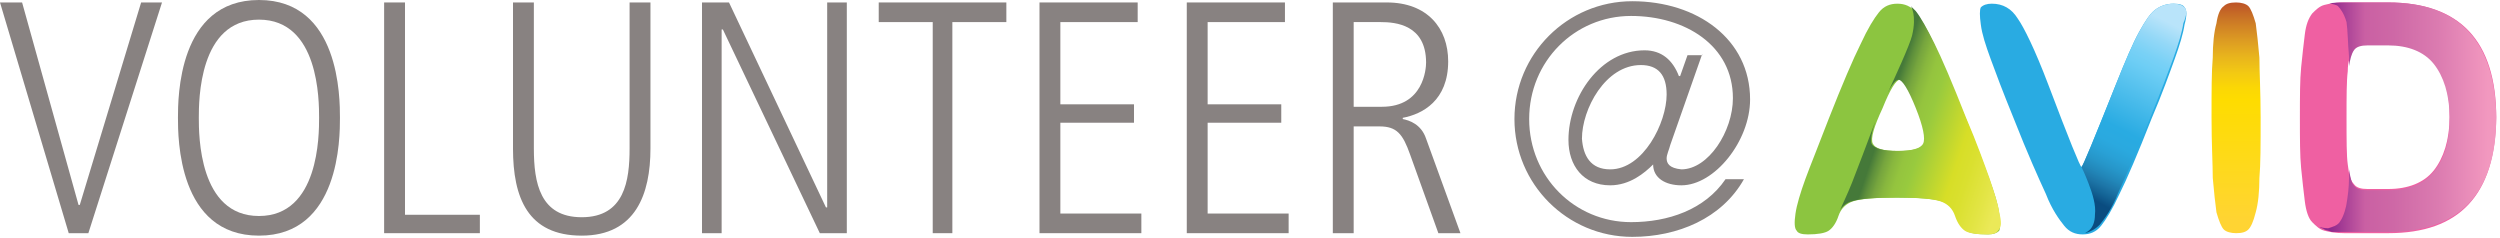
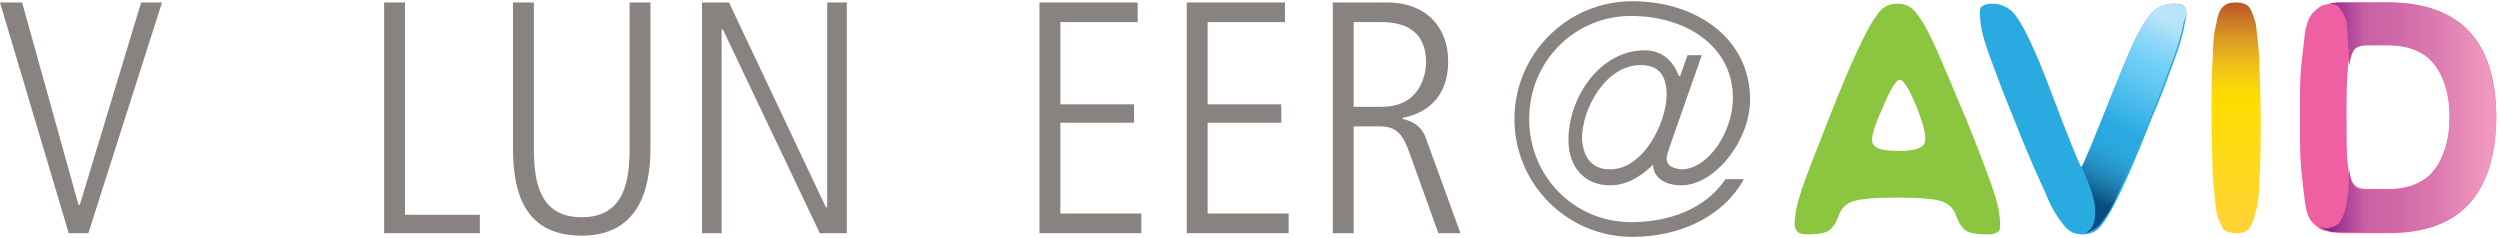
<svg xmlns="http://www.w3.org/2000/svg" width="357" height="34" viewBox="0 0 357 34" fill="none">
  <path d="M321.065 32.773C320.715 33.123 320.189 33.298 319.313 33.298C318.612 33.298 317.911 33.123 317.56 32.773C317.21 32.422 316.859 31.546 316.509 30.319C316.334 29.092 316.158 27.34 315.983 25.412C315.983 23.484 315.808 20.505 315.808 16.824C315.808 12.969 315.808 10.165 315.983 8.237C315.983 6.309 316.158 4.557 316.509 3.33C316.684 2.103 317.035 1.227 317.56 0.876C317.911 0.526 318.437 0.351 319.313 0.351C320.014 0.351 320.715 0.526 321.065 0.876C321.416 1.227 321.766 2.103 322.117 3.33C322.292 4.557 322.467 6.309 322.643 8.237C322.643 10.165 322.818 13.144 322.818 16.824C322.818 20.68 322.818 23.484 322.643 25.412C322.643 27.34 322.467 29.092 322.117 30.319C321.766 31.721 321.416 32.422 321.065 32.773Z" fill="url(#paint0_linear)" />
  <path d="M292.499 12.092C295.478 19.979 297.056 23.834 297.231 23.834C297.406 23.834 298.983 19.979 302.138 12.092C303.54 8.587 304.592 6.134 305.468 4.557C306.344 2.979 307.045 1.928 307.746 1.402C308.447 0.876 309.323 0.526 310.375 0.526C311.251 0.526 311.777 0.701 311.952 1.052C312.303 1.402 312.303 2.278 311.952 3.505C311.777 4.732 311.251 6.484 310.55 8.412C309.849 10.34 308.798 13.319 307.22 17C305.293 21.907 303.715 25.587 302.664 27.69C301.612 29.968 300.736 31.37 300.035 32.247C299.334 33.123 298.458 33.474 297.406 33.474C296.355 33.474 295.478 33.123 294.777 32.247C294.076 31.37 293.025 29.968 292.148 27.69C291.097 25.412 289.52 21.907 287.592 17C286.015 13.144 284.963 10.34 284.262 8.412C283.561 6.484 283.035 4.907 282.86 3.505C282.685 2.278 282.685 1.402 282.86 1.052C283.211 0.701 283.736 0.526 284.437 0.526C286.015 0.526 287.241 1.227 288.118 2.629C288.994 3.856 290.571 7.01 292.499 12.092Z" fill="#29ABE2" />
  <path d="M311.952 1.052C311.602 0.701 311.076 0.526 310.375 0.526C309.323 0.526 308.447 0.876 307.746 1.402C307.045 1.928 306.344 2.979 305.468 4.557C304.591 6.134 303.54 8.587 302.138 12.092C298.983 19.979 297.406 23.834 297.231 23.834C297.231 23.834 297.757 24.886 298.282 26.288C298.808 27.69 299.334 29.267 299.159 30.669C299.159 31.721 298.808 32.422 298.458 32.773C298.107 33.123 297.932 33.123 297.757 33.298C298.458 33.123 299.159 32.773 299.86 32.072C300.561 31.195 301.612 29.793 302.488 27.515C303.54 25.237 305.117 21.732 307.045 16.824C308.622 12.969 309.674 10.165 310.375 8.237C311.076 6.309 311.602 4.557 311.777 3.33C312.303 2.103 312.303 1.402 311.952 1.052Z" fill="url(#paint1_linear)" />
  <path d="M264.633 28.743C263.582 29.094 262.881 29.795 262.53 30.846C262.18 31.898 261.654 32.599 261.128 32.949C260.603 33.3 259.551 33.475 258.149 33.475C257.273 33.475 256.747 33.3 256.572 32.949C256.221 32.599 256.221 31.722 256.396 30.496C256.572 29.269 257.098 27.516 257.799 25.588C258.5 23.661 259.726 20.681 261.128 17.001C263.056 12.094 264.633 8.414 265.685 6.311C266.736 4.032 267.613 2.63 268.314 1.754C269.015 0.878 269.891 0.527 270.943 0.527C271.994 0.527 272.87 0.878 273.571 1.754C274.272 2.63 275.149 4.032 276.2 6.311C277.252 8.589 278.654 12.094 280.757 17.001C282.334 20.857 283.386 23.661 284.087 25.588C284.788 27.516 285.313 29.094 285.489 30.496C285.664 31.722 285.664 32.599 285.489 32.949C285.138 33.3 284.612 33.475 283.911 33.475C282.334 33.475 281.283 33.3 280.757 32.949C280.231 32.599 279.705 31.898 279.355 30.846C279.004 29.795 278.303 29.094 277.252 28.743C276.2 28.393 274.097 28.217 270.943 28.217C267.788 28.217 265.685 28.393 264.633 28.743ZM267.437 20.506C267.788 21.207 268.84 21.558 271.118 21.558C273.221 21.558 274.448 21.207 274.798 20.506C275.149 19.805 274.798 18.053 273.747 15.424C272.695 12.795 271.819 11.393 271.293 11.393C270.767 11.393 269.891 12.795 268.84 15.424C267.613 18.053 267.087 19.805 267.437 20.506Z" fill="#8CC540" />
-   <path d="M285.489 30.319C285.313 29.092 284.788 27.515 284.087 25.412C283.386 23.484 282.334 20.505 280.757 16.824C278.829 11.917 277.252 8.237 276.2 6.134C275.149 4.031 274.272 2.454 273.571 1.577C273.396 1.402 273.046 1.052 272.87 0.876C272.87 0.876 273.747 2.103 273.046 5.082C272.695 6.484 270.592 11.041 269.541 13.319C270.242 11.917 270.767 11.392 271.118 11.392C271.644 11.392 272.52 12.793 273.571 15.422C274.623 18.051 274.973 19.804 274.623 20.505C274.272 21.206 273.046 21.556 270.943 21.556C268.84 21.556 267.613 21.206 267.262 20.505C267.087 19.979 267.262 18.927 267.788 17.35C266.737 20.154 265.159 24.36 264.458 26.113C263.757 27.865 263.056 29.267 262.706 30.144C263.056 29.443 263.757 28.917 264.458 28.742C265.51 28.391 267.613 28.216 270.767 28.216C273.922 28.216 276.025 28.391 277.077 28.742C278.128 29.092 278.829 29.793 279.18 30.845C279.53 31.896 280.056 32.597 280.582 32.948C281.107 33.298 282.159 33.474 283.736 33.474C284.612 33.474 285.138 33.298 285.313 32.948C285.839 32.422 285.839 31.721 285.489 30.319Z" fill="url(#paint2_linear)" />
  <path d="M341.044 33.298H334.735C333.508 33.298 332.632 33.123 331.931 32.948C331.23 32.773 330.704 32.247 330.179 31.721C329.653 31.195 329.302 30.144 329.127 28.742C328.952 27.34 328.777 25.762 328.601 24.01C328.426 22.257 328.426 19.804 328.426 16.824C328.426 13.845 328.426 11.392 328.601 9.639C328.777 7.886 328.952 6.309 329.127 4.907C329.302 3.505 329.653 2.629 330.179 1.928C330.704 1.402 331.23 0.876 331.931 0.701C332.632 0.526 333.508 0.351 334.735 0.351H341.044C351.209 0.351 356.467 5.783 356.467 16.824C356.291 27.865 351.209 33.298 341.044 33.298ZM335.261 10.165C335.086 11.567 335.086 13.845 335.086 16.824C335.086 19.979 335.086 22.257 335.261 23.484C335.436 24.886 335.611 25.762 336.137 26.288C336.488 26.814 337.189 26.989 338.065 26.989H341.044C343.848 26.989 346.127 26.113 347.529 24.36C348.931 22.608 349.807 19.979 349.807 16.649C349.807 13.319 349.106 10.691 347.529 8.938C346.127 7.185 343.848 6.309 341.044 6.309H338.065C337.189 6.309 336.488 6.484 336.137 7.01C335.611 7.886 335.261 8.763 335.261 10.165Z" fill="#EF60A2" />
  <path d="M341.044 0.351H334.735C334.034 0.351 333.158 0.351 332.632 0.526C332.983 0.526 333.684 0.701 333.859 0.876C334.209 1.227 334.735 1.928 335.086 3.155C335.261 4.381 335.261 5.959 335.436 8.062C335.436 8.412 335.436 8.938 335.436 9.464C335.611 8.412 335.787 7.711 336.137 7.185C336.488 6.66 337.189 6.484 338.065 6.484H341.044C343.848 6.484 346.127 7.361 347.529 9.113C348.931 10.866 349.807 13.495 349.807 16.824C349.807 20.154 349.106 22.608 347.529 24.536C346.127 26.288 343.848 27.164 341.044 27.164H338.065C337.189 27.164 336.488 26.989 336.137 26.463C335.787 26.113 335.611 25.237 335.436 24.185C335.436 24.711 335.436 25.061 335.436 25.412C335.436 26.814 335.261 28.041 335.086 29.092C335.086 29.267 334.735 30.845 334.209 31.546C333.859 32.247 332.983 32.422 332.457 32.597C331.931 32.597 331.23 32.422 331.23 32.422C331.405 32.597 331.756 32.597 331.931 32.773C332.281 32.948 332.632 32.948 332.983 33.123C333.158 33.123 333.158 33.123 333.333 33.123C333.508 33.123 333.684 33.123 333.859 33.123H334.034C334.209 33.123 334.56 33.123 334.735 33.123H335.086H341.044C351.209 33.123 356.467 27.69 356.467 16.649C356.291 5.959 351.209 0.351 341.044 0.351Z" fill="url(#paint3_linear)" />
  <path d="M0 0.351H3.155L11.216 29.267H11.392L20.154 0.351H23.134L12.618 33.298H9.814L0 0.351Z" fill="#888281" />
-   <path d="M36.979 0C48.545 0 48.545 14.02 48.545 16.824C48.545 19.628 48.545 33.649 36.979 33.649C25.412 33.649 25.412 19.628 25.412 16.824C25.412 14.02 25.412 0 36.979 0ZM36.979 30.845C45.566 30.845 45.566 19.278 45.566 16.824C45.566 14.371 45.566 2.804 36.979 2.804C28.391 2.804 28.391 14.371 28.391 16.824C28.391 19.278 28.391 30.845 36.979 30.845Z" fill="#888281" />
  <path d="M54.854 0.351H57.834V30.669H68.524V33.298H54.854V0.351Z" fill="#888281" />
  <path d="M73.256 0.351H76.235V21.206C76.235 26.113 77.112 31.02 83.07 31.02C89.204 31.02 89.905 25.762 89.905 21.206V0.351H92.885V21.206C92.885 27.69 90.781 33.649 83.07 33.649C75.359 33.649 73.256 28.216 73.256 21.206V0.351Z" fill="#888281" />
  <path d="M100.245 0.351H104.101L117.946 29.618H118.121V0.351H120.925V33.298H117.07L103.225 4.206H103.049V33.298H100.245V0.351Z" fill="#888281" />
-   <path d="M125.482 0.351H143.708V3.155H135.997V33.298H133.193V3.155H125.482V0.351Z" fill="#888281" />
  <path d="M148.44 0.351H162.46V3.155H151.419V14.897H161.935V17.525H151.419V30.494H162.986V33.298H148.44V0.351Z" fill="#888281" />
  <path d="M169.471 0.351H183.491V3.155H172.45V14.897H182.965V17.525H172.45V30.494H184.017V33.298H169.471V0.351Z" fill="#888281" />
  <path d="M190.501 0.351H198.037C203.82 0.351 206.8 4.031 206.8 8.763C206.8 14.371 203.119 16.299 200.315 16.824V17C201.191 17.175 202.944 17.701 203.645 19.804L208.552 33.298H205.398L201.367 22.082C200.315 19.103 199.439 18.051 196.985 18.051H193.305V33.298H190.326V0.351H190.501ZM193.305 15.247H197.336C203.294 15.247 203.645 9.814 203.645 8.938C203.645 3.505 199.264 3.155 197.161 3.155H193.305V15.247Z" fill="#888281" />
  <path d="M243.077 7.711L238.521 20.68C238.345 21.381 237.995 22.082 237.995 22.608C237.995 23.309 238.345 24.01 240.098 24.185C243.954 24.185 247.459 18.752 247.459 14.02C247.459 6.484 240.624 2.278 232.913 2.278C224.851 2.278 218.366 8.763 218.366 17C218.366 25.237 224.851 31.721 232.913 31.721C238.17 31.721 243.428 29.968 246.407 25.587H249.036C245.881 31.195 239.572 33.824 233.088 33.824C223.799 33.824 216.263 26.288 216.263 17C216.263 7.711 223.799 0.175 233.088 0.175C242.376 0.175 249.912 5.608 249.912 14.196C249.912 20.154 244.83 26.463 240.098 26.463C237.82 26.463 236.067 25.412 236.067 23.484C234.84 24.711 232.737 26.463 229.933 26.463C226.078 26.463 223.975 23.659 223.975 19.979C223.975 13.845 228.531 7.185 234.84 7.185C237.294 7.185 238.871 8.587 239.747 10.866H239.923L240.974 7.886H243.077V7.711ZM229.933 24.185C234.665 24.185 237.995 17.525 237.995 13.495C237.995 10.691 236.768 9.289 234.315 9.289C229.232 9.289 225.902 15.598 225.902 19.804C226.078 22.257 227.129 24.185 229.933 24.185Z" fill="#888281" />
  <defs>
    <linearGradient id="paint0_linear" x1="319.293" y1="31.637" x2="319.293" y2="0.214" gradientUnits="userSpaceOnUse">
      <stop stop-color="#FFD433" />
      <stop offset="0.304" stop-color="#FEDA17" />
      <stop offset="0.553" stop-color="#FEDC00" />
      <stop offset="0.608" stop-color="#FBD705" />
      <stop offset="0.676" stop-color="#F3C913" />
      <stop offset="0.751" stop-color="#E8B41D" />
      <stop offset="0.832" stop-color="#DB9823" />
      <stop offset="0.916" stop-color="#CB7726" />
      <stop offset="1" stop-color="#BC5127" />
    </linearGradient>
    <linearGradient id="paint1_linear" x1="310.499" y1="3.625" x2="297.9" y2="28.019" gradientUnits="userSpaceOnUse">
      <stop stop-color="#B9E4FA" />
      <stop offset="0.106" stop-color="#94D8F7" />
      <stop offset="0.199" stop-color="#79D1F6" />
      <stop offset="0.258" stop-color="#6ECEF5" />
      <stop offset="0.607" stop-color="#29ABE2" />
      <stop offset="0.691" stop-color="#2AA9DF" />
      <stop offset="0.753" stop-color="#29A1D6" />
      <stop offset="0.809" stop-color="#2696C9" />
      <stop offset="0.861" stop-color="#2287B9" />
      <stop offset="0.909" stop-color="#1D75A7" />
      <stop offset="0.955" stop-color="#136294" />
      <stop offset="1" stop-color="#0A4C80" />
      <stop offset="1" stop-color="#0A4C80" />
    </linearGradient>
    <linearGradient id="paint2_linear" x1="287.628" y1="22.213" x2="269.4" y2="16.137" gradientUnits="userSpaceOnUse">
      <stop stop-color="#EBE958" />
      <stop offset="0.11" stop-color="#E3E546" />
      <stop offset="0.278" stop-color="#DAE02F" />
      <stop offset="0.385" stop-color="#D7DE27" />
      <stop offset="0.682" stop-color="#98CA3E" />
      <stop offset="0.771" stop-color="#94C43E" />
      <stop offset="0.838" stop-color="#88B73E" />
      <stop offset="0.897" stop-color="#77A63E" />
      <stop offset="0.951" stop-color="#60913C" />
      <stop offset="1" stop-color="#457939" />
    </linearGradient>
    <linearGradient id="paint3_linear" x1="355.272" y1="16.856" x2="332.751" y2="16.856" gradientUnits="userSpaceOnUse">
      <stop stop-color="#F298BF" />
      <stop offset="0.318" stop-color="#DB7BB0" />
      <stop offset="0.599" stop-color="#CE68A6" />
      <stop offset="0.778" stop-color="#CA60A3" />
      <stop offset="1" stop-color="#90298D" />
    </linearGradient>
  </defs>
</svg>